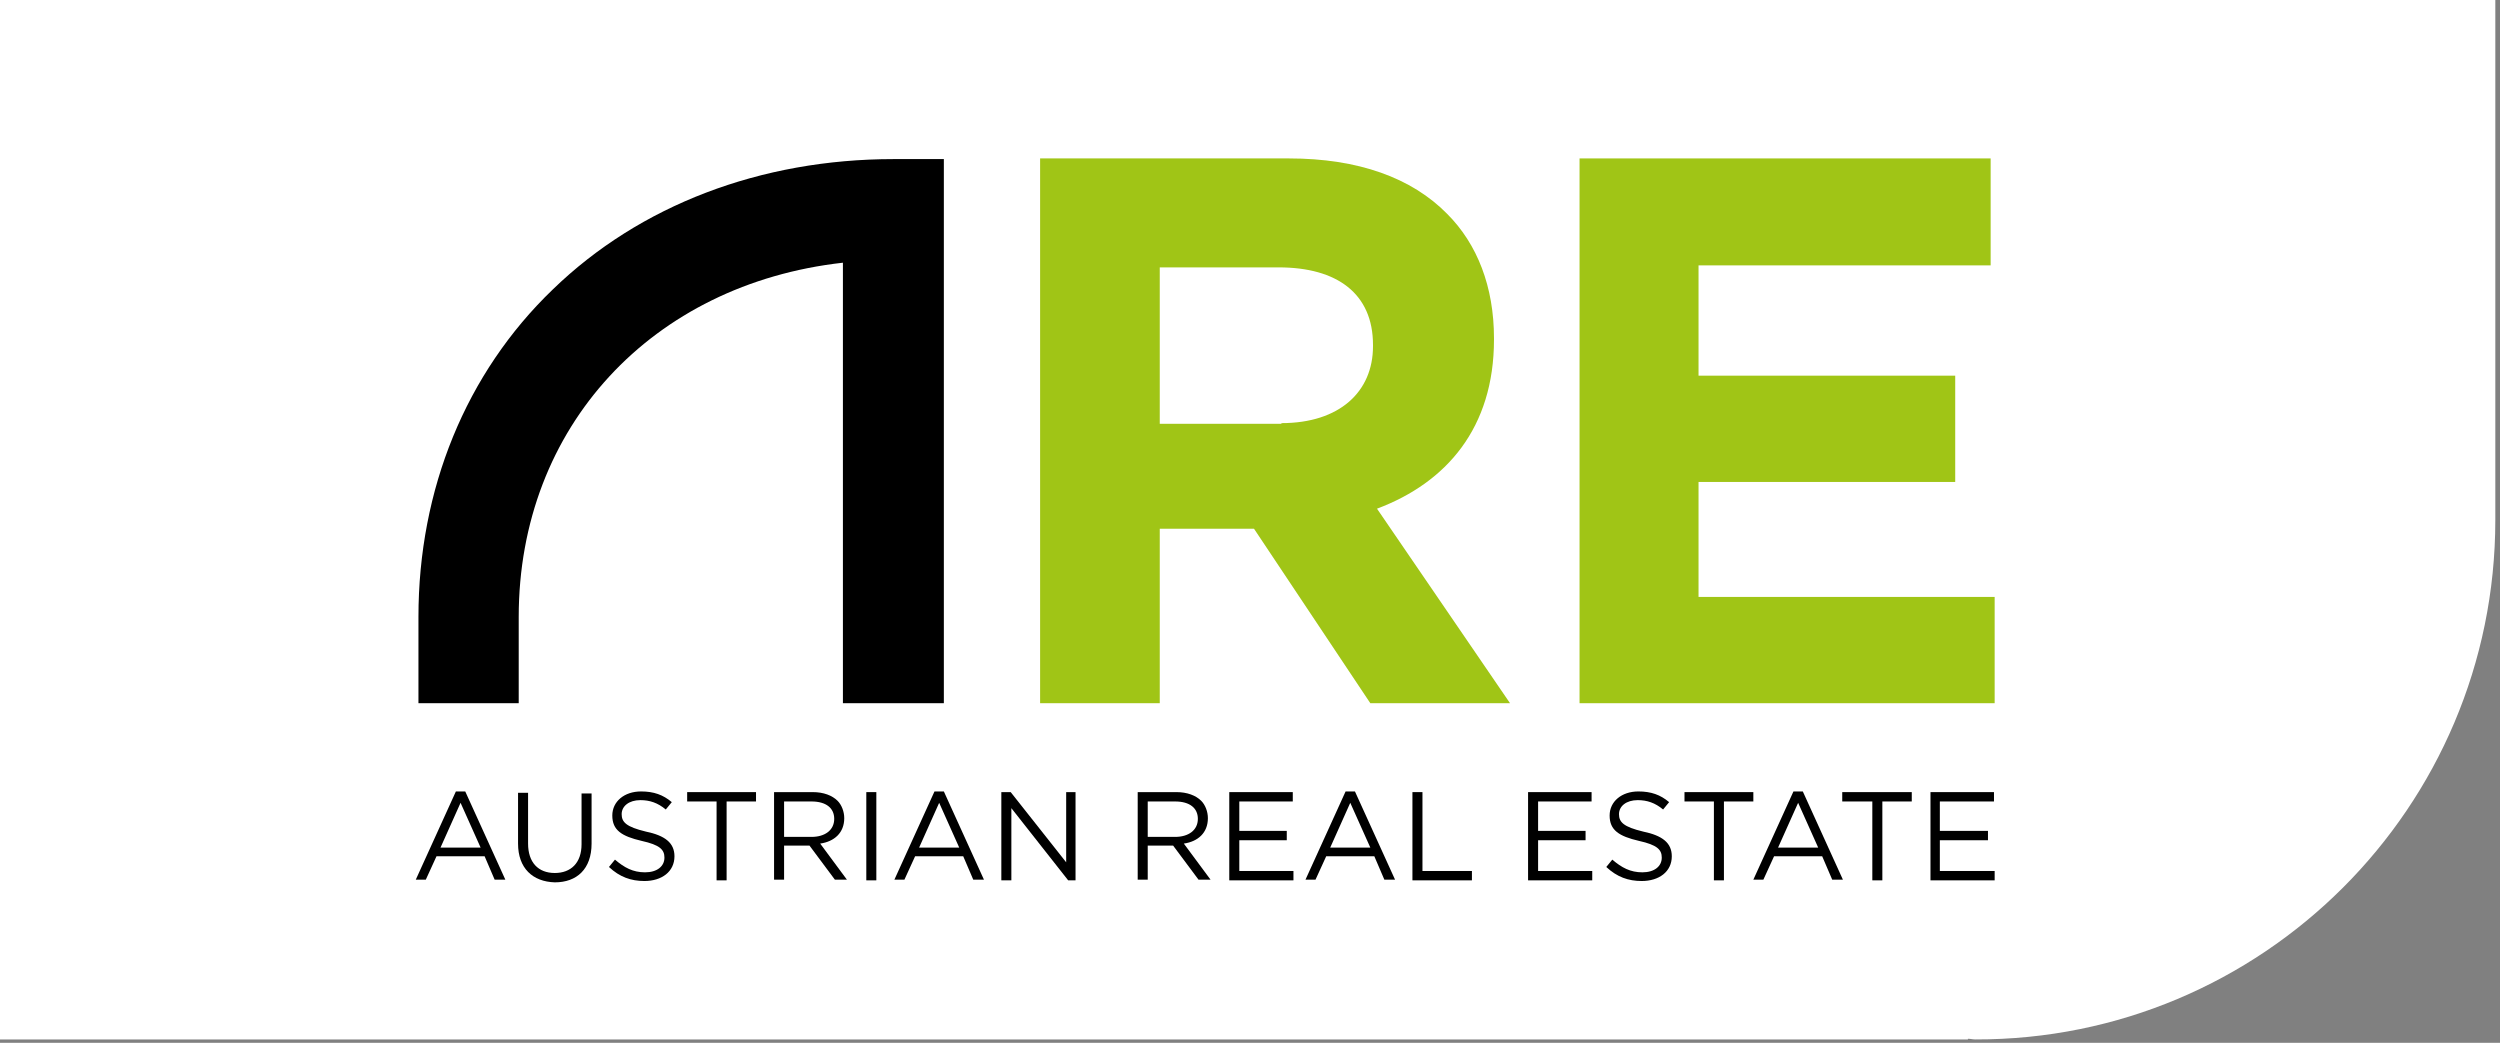
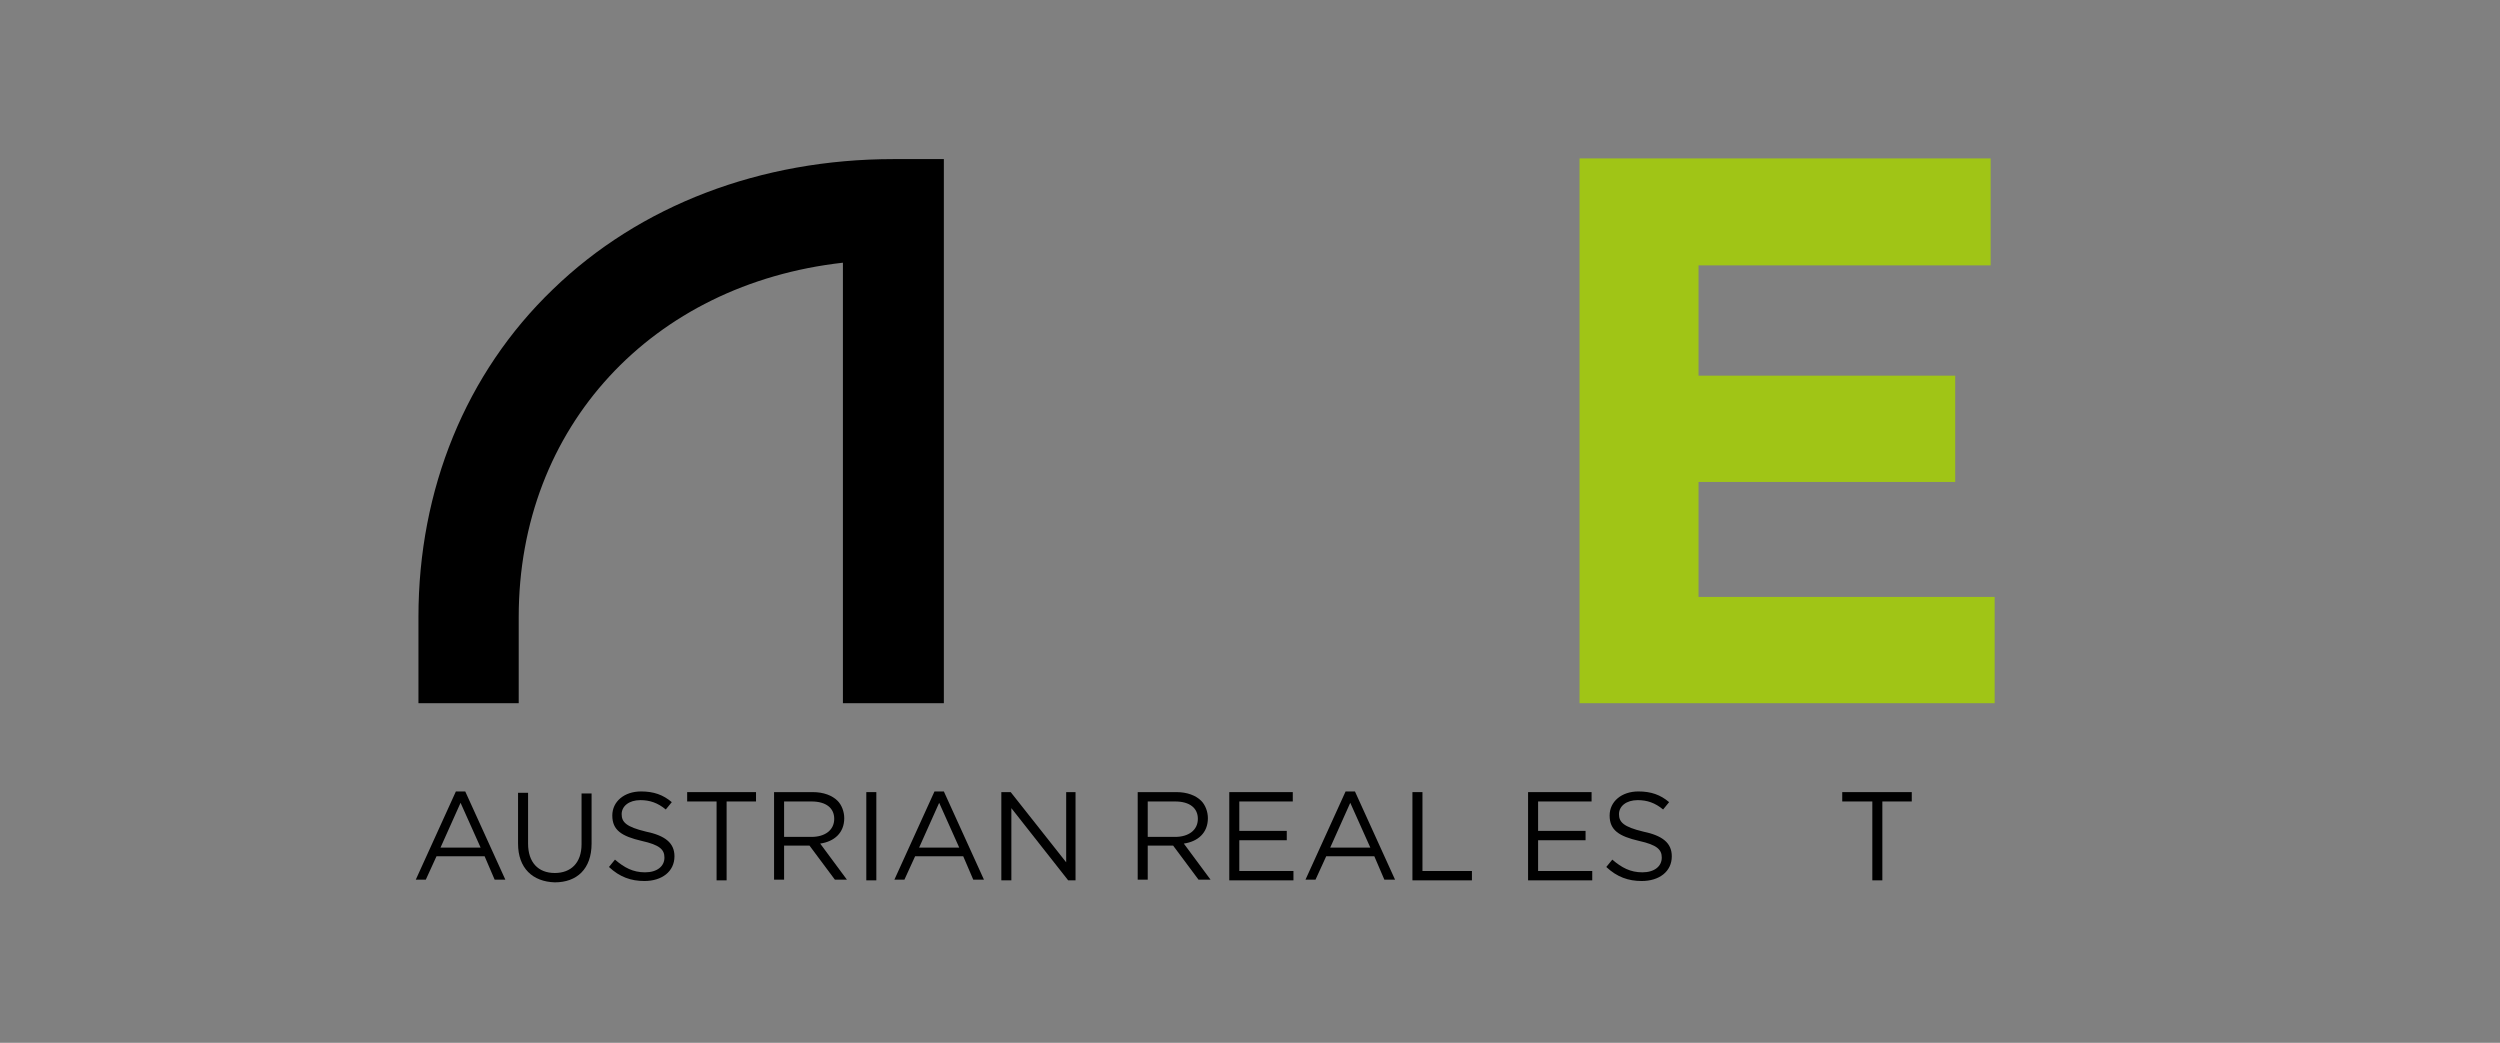
<svg xmlns="http://www.w3.org/2000/svg" width="100%" height="100%" viewBox="0 0 374 156" xml:space="preserve" style="fill-rule:evenodd;clip-rule:evenodd;stroke-linejoin:round;stroke-miterlimit:2;">
  <rect x="0" y="0" width="374" height="156" fill="#808080" stroke="none" />
  <g transform="matrix(1,0,0,1,-109.4,-63.2)">
    <g>
-       <path d="M482.7,141L482.7,63.2L109.4,63.2L109.4,218.7L403.8,218.7L403.8,218.6C404.2,218.6 404.5,218.7 404.9,218.7C447.8,218.8 482.7,184 482.7,141" style="fill:white;fill-rule:nonzero;" />
      <path d="M250.6,168.4L235.5,168.4L235.5,102.5C207,105.7 187,127 187,155.5L187,168.4L172,168.4L172,155.5C172,136.4 179.1,119 192.1,106.5C205.1,93.9 223.2,87 243.1,87L250.6,87L250.6,168.4Z" style="fill-rule:nonzero;" />
-       <path d="M301.1,126.5C309.8,126.5 314.8,121.8 314.8,115L314.8,114.8C314.8,107.1 309.4,103.2 300.7,103.2L282.9,103.2L282.9,126.6L301.1,126.6L301.1,126.5ZM265,86.9L302.2,86.9C312.6,86.9 320.6,89.8 325.9,95.2C330.4,99.7 332.9,106.1 332.9,113.8L332.9,114C332.9,127.2 325.8,135.4 315.4,139.3L335.3,168.4L314.4,168.4L297,142.3L282.9,142.3L282.9,168.4L265,168.4L265,86.9Z" style="fill:rgb(160,197,22);fill-rule:nonzero;" />
    </g>
    <path d="M345.7,86.9L407.2,86.9L407.2,102.9L363.5,102.9L363.5,119.4L401.9,119.4L401.9,135.3L363.5,135.3L363.5,152.5L407.8,152.5L407.8,168.4L345.7,168.4L345.7,86.9Z" style="fill:rgb(160,197,22);fill-rule:nonzero;" />
    <path d="M177.6,181.6L171.6,194.8L173.1,194.8L174.7,191.3L181.9,191.3L183.4,194.8L185,194.8L179,181.6L177.6,181.6ZM178.3,183.3L181.3,190L175.3,190L178.3,183.3Z" style="fill-rule:nonzero;" />
    <g>
      <path d="M186.9,189.4L186.9,181.8L188.4,181.8L188.4,189.4C188.4,192.2 189.9,193.8 192.4,193.8C194.8,193.8 196.4,192.3 196.4,189.5L196.4,181.9L197.9,181.9L197.9,189.4C197.9,193.2 195.7,195.2 192.4,195.2C189.1,195.1 186.9,193.1 186.9,189.4" style="fill-rule:nonzero;" />
      <path d="M200.5,192.9L201.4,191.8C202.8,193 204.1,193.7 205.9,193.7C207.7,193.7 208.8,192.8 208.8,191.5C208.8,190.3 208.1,189.6 205.4,189C202.4,188.3 201,187.4 201,185.2C201,183.1 202.8,181.6 205.3,181.6C207.2,181.6 208.6,182.1 209.9,183.2L209,184.3C207.8,183.3 206.6,182.9 205.2,182.9C203.5,182.9 202.4,183.8 202.4,185C202.4,186.2 203.1,186.9 206,187.6C208.9,188.2 210.3,189.3 210.3,191.3C210.3,193.6 208.4,195 205.8,195C203.8,195 202.1,194.4 200.5,192.9" style="fill-rule:nonzero;" />
    </g>
    <path d="M216.6,183.1L212.2,183.1L212.2,181.7L222.5,181.7L222.5,183.1L218.1,183.1L218.1,194.9L216.6,194.9L216.6,183.1Z" style="fill-rule:nonzero;" />
    <g>
      <path d="M230.8,188.4C232.8,188.4 234.2,187.4 234.2,185.7C234.2,184.1 233,183.1 230.8,183.1L226.7,183.1L226.7,188.4L230.8,188.4ZM225.2,181.7L231,181.7C232.6,181.7 233.9,182.2 234.7,183C235.3,183.6 235.7,184.6 235.7,185.6C235.7,187.8 234.2,189.1 232.1,189.4L236.1,194.8L234.3,194.8L230.5,189.7L226.7,189.7L226.7,194.8L225.2,194.8L225.2,181.7Z" style="fill-rule:nonzero;" />
    </g>
    <rect x="239" y="181.7" width="1.5" height="13.2" />
    <path d="M252.9,190L249.9,183.3L246.9,190L252.9,190ZM249.2,181.6L250.6,181.6L256.6,194.8L255,194.8L253.5,191.3L246.3,191.3L244.7,194.8L243.2,194.8L249.2,181.6Z" style="fill-rule:nonzero;" />
    <path d="M259.2,181.7L260.6,181.7L268.9,192.2L268.9,181.7L270.3,181.7L270.3,194.9L269.2,194.9L260.7,184.1L260.7,194.9L259.2,194.9L259.2,181.7Z" style="fill-rule:nonzero;" />
    <g>
      <path d="M285.2,188.4C287.2,188.4 288.6,187.4 288.6,185.7C288.6,184.1 287.4,183.1 285.2,183.1L281.1,183.1L281.1,188.4L285.2,188.4ZM279.6,181.7L285.4,181.7C287,181.7 288.3,182.2 289.1,183C289.7,183.6 290.1,184.6 290.1,185.6C290.1,187.8 288.6,189.1 286.5,189.4L290.5,194.8L288.7,194.8L284.9,189.7L281.1,189.7L281.1,194.8L279.6,194.8L279.6,181.7Z" style="fill-rule:nonzero;" />
    </g>
    <path d="M293.3,181.7L302.8,181.7L302.8,183.1L294.8,183.1L294.8,187.5L301.9,187.5L301.9,188.9L294.8,188.9L294.8,193.5L302.9,193.5L302.9,194.9L293.3,194.9L293.3,181.7Z" style="fill-rule:nonzero;" />
    <path d="M314.4,190L311.4,183.3L308.4,190L314.4,190ZM310.7,181.6L312.1,181.6L318.1,194.8L316.5,194.8L315,191.3L307.8,191.3L306.2,194.8L304.7,194.8L310.7,181.6Z" style="fill-rule:nonzero;" />
    <path d="M320.7,181.7L322.2,181.7L322.2,193.5L329.6,193.5L329.6,194.9L320.7,194.9L320.7,181.7Z" style="fill-rule:nonzero;" />
    <path d="M338,181.7L347.5,181.7L347.5,183.1L339.5,183.1L339.5,187.5L346.6,187.5L346.6,188.9L339.5,188.9L339.5,193.5L347.6,193.5L347.6,194.9L338,194.9L338,181.7Z" style="fill-rule:nonzero;" />
    <g>
      <path d="M349.7,192.9L350.6,191.8C352,193 353.3,193.7 355.1,193.7C356.9,193.7 358,192.8 358,191.5C358,190.3 357.3,189.6 354.6,189C351.6,188.3 350.2,187.4 350.2,185.2C350.2,183.1 352,181.6 354.5,181.6C356.4,181.6 357.8,182.1 359.1,183.2L358.2,184.3C357,183.3 355.8,182.9 354.4,182.9C352.7,182.9 351.6,183.8 351.6,185C351.6,186.2 352.3,186.9 355.2,187.6C358.1,188.2 359.5,189.3 359.5,191.3C359.5,193.6 357.6,195 355,195C353,195 351.3,194.4 349.7,192.9" style="fill-rule:nonzero;" />
    </g>
-     <path d="M365.8,183.1L361.4,183.1L361.4,181.7L371.7,181.7L371.7,183.1L367.3,183.1L367.3,194.9L365.8,194.9L365.8,183.1Z" style="fill-rule:nonzero;" />
-     <path d="M381.4,190L378.4,183.3L375.4,190L381.4,190ZM377.7,181.6L379.1,181.6L385.1,194.8L383.5,194.8L382,191.3L374.8,191.3L373.2,194.8L371.7,194.8L377.7,181.6Z" style="fill-rule:nonzero;" />
    <path d="M389.5,183.1L385,183.1L385,181.7L395.4,181.7L395.4,183.1L391,183.1L391,194.9L389.5,194.9L389.5,183.1Z" style="fill-rule:nonzero;" />
-     <path d="M398.2,181.7L407.7,181.7L407.7,183.1L399.6,183.1L399.6,187.5L406.8,187.5L406.8,188.9L399.6,188.9L399.6,193.5L407.8,193.5L407.8,194.9L398.2,194.9L398.2,181.7Z" style="fill-rule:nonzero;" />
  </g>
</svg>